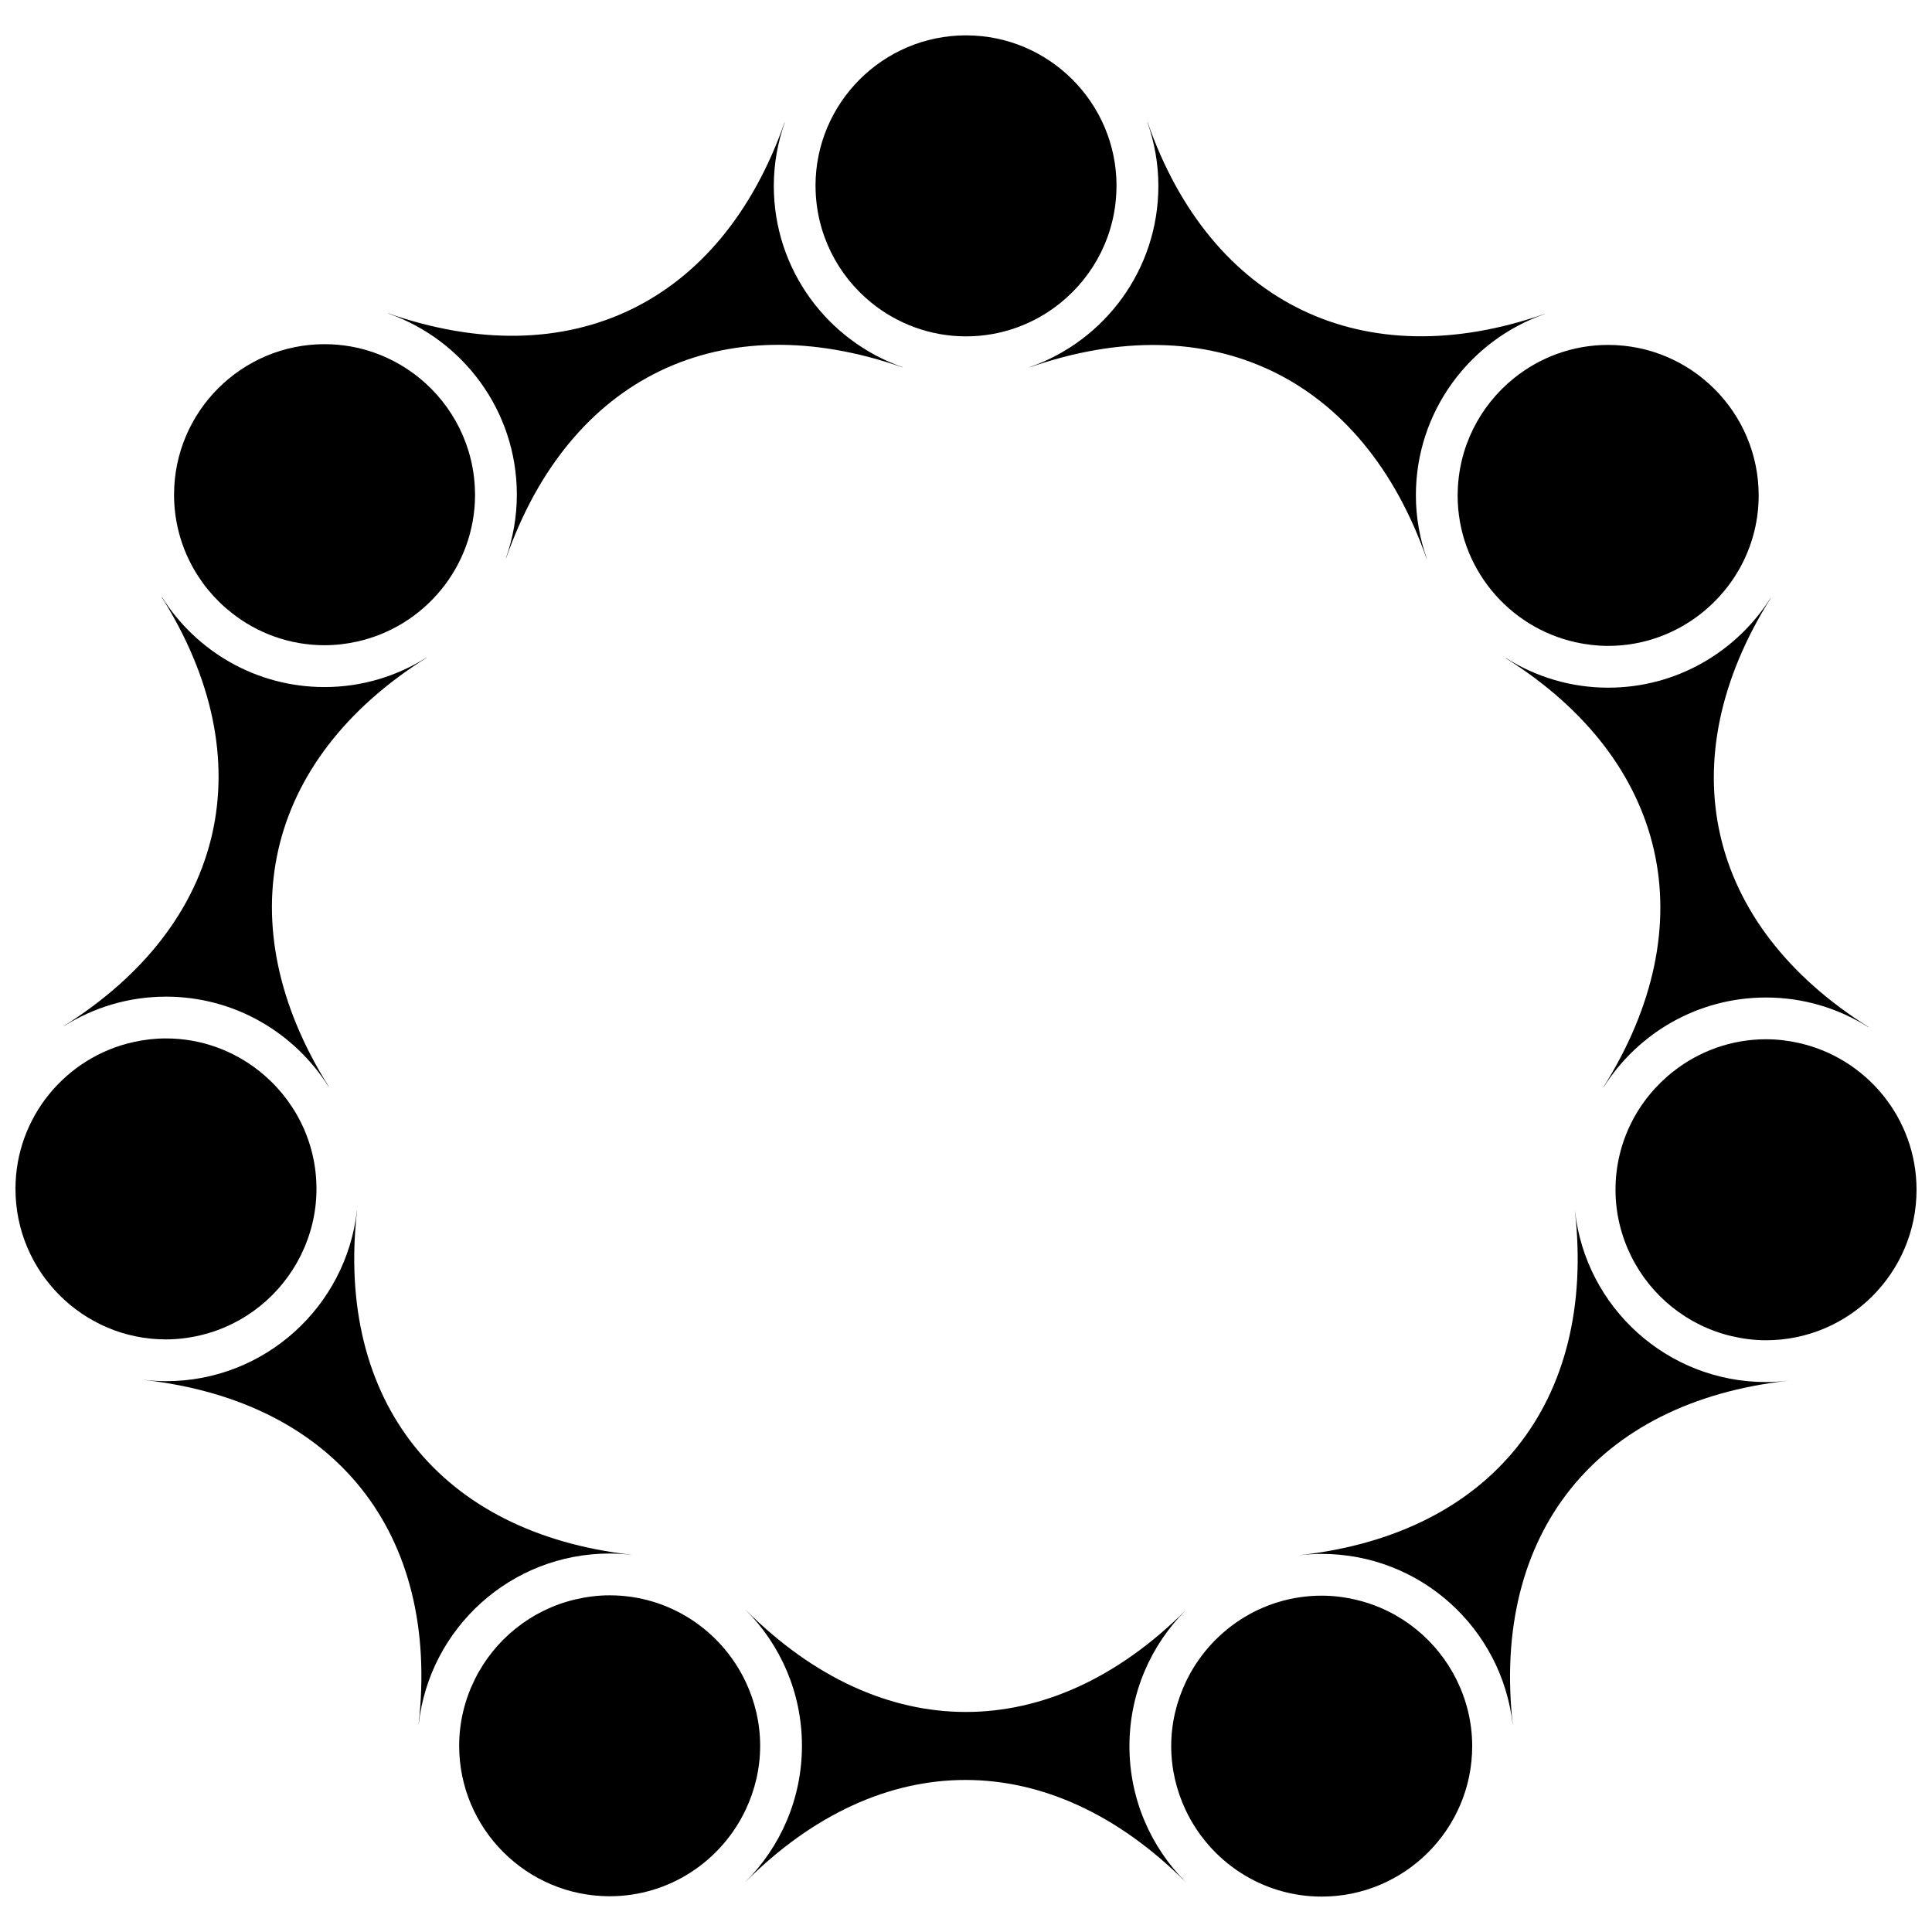
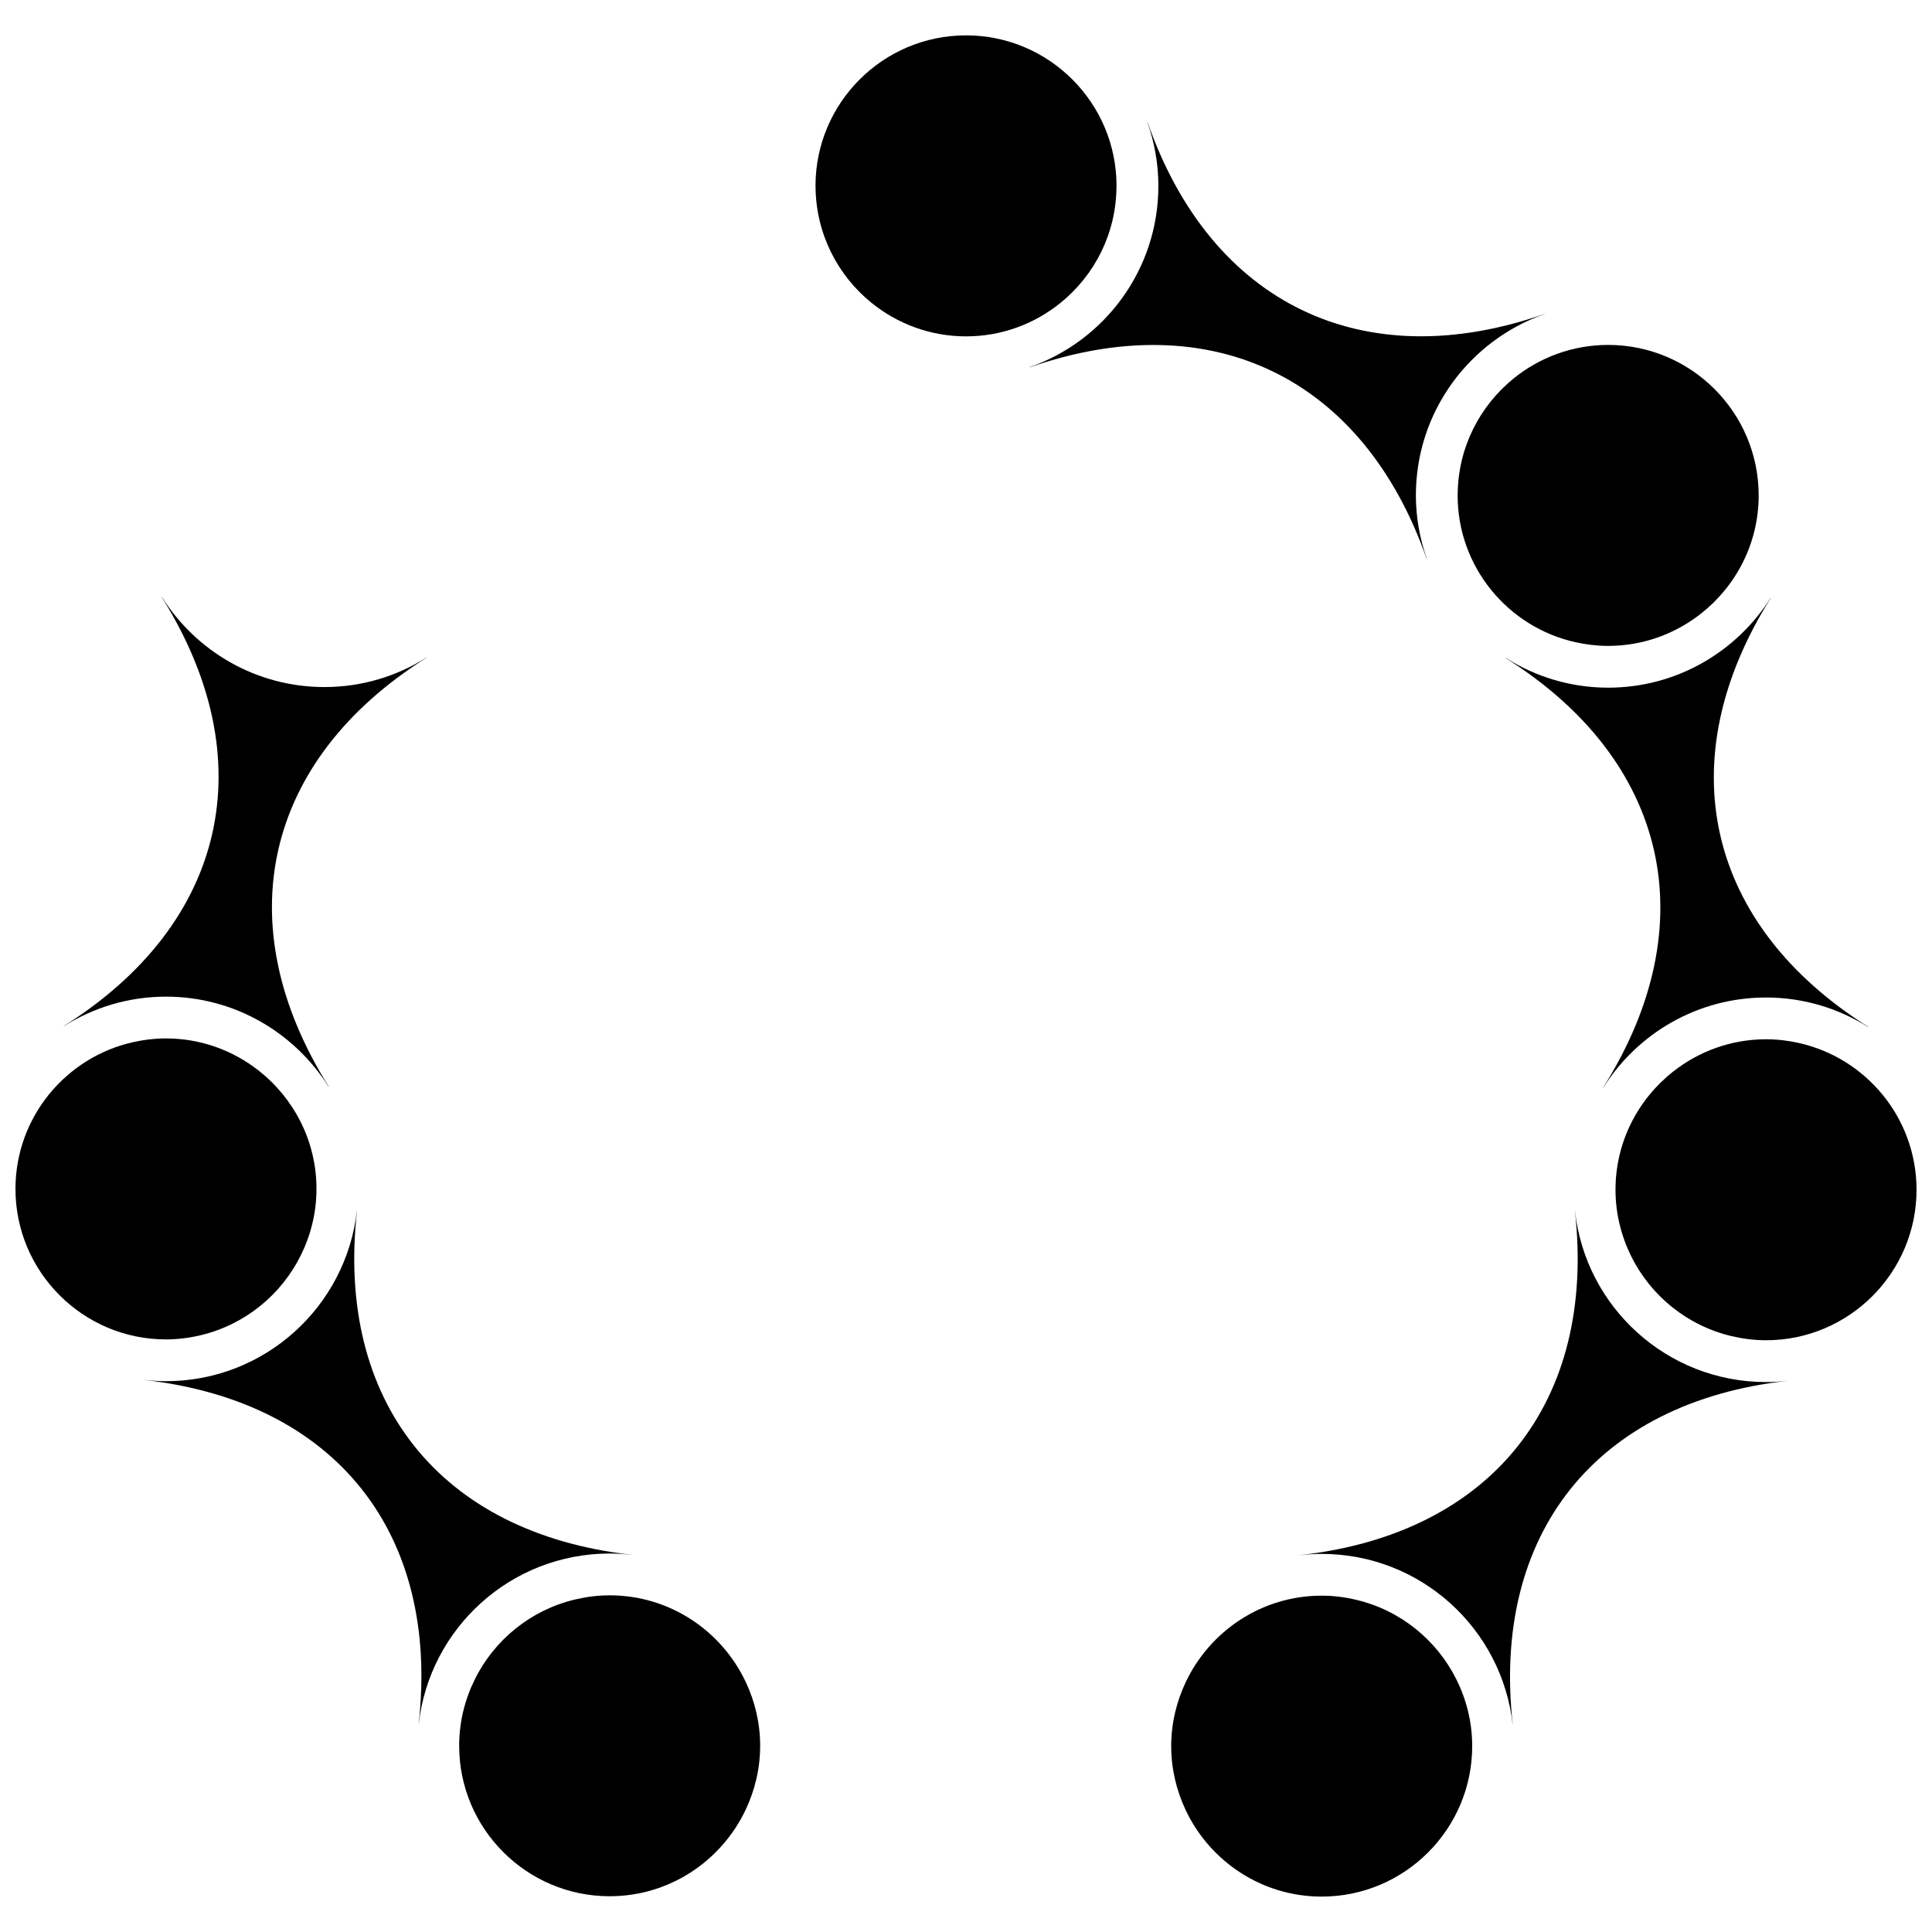
<svg xmlns="http://www.w3.org/2000/svg" width="800px" height="800px" version="1.1" viewBox="144 144 512 512">
  <defs>
    <clipPath id="b">
      <path d="m148.09 419h79.906v80h-79.906z" />
    </clipPath>
    <clipPath id="a">
      <path d="m572 419h79.902v81h-79.902z" />
    </clipPath>
  </defs>
-   <path d="m280.97 275.12c0 5.875-1.043 11.508-2.879 16.762l0.027 0.059c16.836-48.094 56.977-67.422 105.07-50.582l-0.031-0.062c-19.836-6.965-34.09-25.805-34.09-48.035 0-5.891 1.043-11.527 2.891-16.789l-0.027-0.059c-16.832 48.105-56.977 67.43-105.08 50.609l0.027 0.047c19.836 6.973 34.094 25.82 34.094 48.051z" />
  <path d="m416.87 241.3-0.031 0.062c48.117-16.801 88.438 2.641 105.24 50.734l0.031-0.059c-1.836-5.25-2.887-10.879-2.887-16.758 0-22.242 14.27-41.105 34.141-48.059l0.016-0.039c-48.117 16.805-88.434-2.637-105.24-50.734l-0.027 0.062c1.828 5.25 2.867 10.871 2.867 16.742 0 22.234-14.25 41.082-34.105 48.047z" />
  <path d="m187.97 408.12c18.168 0 34.066 9.531 43.094 23.84l0.07 0.016c-27.102-43.156-17.172-86.602 25.969-113.71l-0.062-0.012c-7.844 4.926-17.094 7.824-27.043 7.824-18.164 0-34.059-9.531-43.078-23.828l-0.074-0.016c27.117 43.156 17.188 86.59-25.977 113.7l0.059 0.012c7.848-4.93 17.094-7.82 27.043-7.82z" />
  <path d="m305.57 555.7c1.93 0 3.836 0.129 5.719 0.34l0.016-0.02c-50.645-5.727-78.414-40.582-72.688-91.215l-0.027 0.02c-2.863 25.434-24.418 45.203-50.613 45.203-1.926 0-3.836-0.129-5.711-0.336l-0.016 0.016c50.645 5.727 78.41 40.582 72.688 91.215l0.027-0.02c2.848-25.422 24.406-45.203 50.605-45.203z" />
-   <path d="m458.25 570.7c-36.047 36.016-80.629 35.977-116.64-0.074v0.012c9.207 9.211 14.914 21.945 14.914 36 0 14.082-5.719 26.828-14.945 36.051v0.012c36.035-36.02 80.613-35.984 116.64 0.07v-0.012c-9.199-9.219-14.906-21.957-14.906-36.008 0-14.086 5.711-26.828 14.938-36.051z" />
  <path d="m612.02 510.26c-26.219 0-47.797-19.809-50.625-45.285l-0.016-0.012c5.664 50.652-22.145 85.477-72.789 91.148l0.02 0.016c1.863-0.203 3.738-0.328 5.648-0.328 26.215 0 47.781 19.785 50.621 45.246l0.02 0.027c-5.664-50.641 22.145-85.469 72.793-91.137l-0.012-0.012c-1.855 0.211-3.738 0.336-5.66 0.336z" />
  <path d="m570.18 326.24c-9.961 0-19.23-2.902-27.078-7.844l-0.07 0.02c43.121 27.125 53.008 70.609 25.863 113.73l0.07-0.016c9.027-14.277 24.91-23.781 43.059-23.781 9.961 0 19.219 2.894 27.066 7.832l0.074-0.016c-43.125-27.137-53.012-70.609-25.863-113.73l-0.059 0.012c-9.031 14.277-24.918 23.793-43.062 23.793z" />
  <path d="m374.93 224.23c6.863 5.562 15.582 8.91 25.078 8.91 9.5 0 18.223-3.348 25.078-8.91 8.953-7.262 14.707-18.301 14.789-30.68 0-0.094 0.016-0.191 0.016-0.293 0-21.992-17.887-39.887-39.887-39.887-21.996 0-39.887 17.895-39.887 39.887 0 0.078 0.012 0.148 0.012 0.227 0.086 12.406 5.84 23.477 14.801 30.746z" />
-   <path d="m205.44 306.46c6.777 5.328 15.301 8.531 24.57 8.531 2.961 0 5.824-0.344 8.598-0.961 17.867-3.945 31.285-19.887 31.285-38.922 0-0.094-0.012-0.18-0.012-0.277-0.09-12.379-5.84-23.434-14.789-30.699-6.856-5.562-15.582-8.922-25.078-8.922-21.992 0-39.887 17.898-39.887 39.891 0.004 12.738 6.012 24.055 15.312 31.359z" />
  <g clip-path="url(#b)">
    <path d="m197.12 497.86c11.695-2.762 21.387-10.66 26.602-21.191 2.625-5.32 4.148-11.273 4.148-17.602 0-12.711-6.008-24.027-15.309-31.344-6.777-5.324-15.305-8.531-24.582-8.531-2.961 0-5.828 0.344-8.602 0.965-17.867 3.941-31.277 19.883-31.277 38.914 0 21.992 17.887 39.887 39.887 39.887 3.144-0.004 6.195-0.406 9.133-1.098z" />
  </g>
  <path d="m345.45 606.64c0-6.07-1.41-11.809-3.852-16.965-6.391-13.512-20.117-22.898-36.035-22.898-3.144 0-6.199 0.402-9.137 1.098-11.695 2.758-21.395 10.652-26.602 21.188-2.629 5.312-4.141 11.27-4.141 17.582 0 21.988 17.895 39.879 39.879 39.879 15.906 0 29.617-9.383 36.02-22.871 2.453-5.176 3.867-10.93 3.867-17.012z" />
  <path d="m503.46 567.98c-2.961-0.707-6.031-1.113-9.195-1.113-15.906 0-29.617 9.387-36.016 22.879-2.449 5.172-3.867 10.914-3.867 16.996 0 6.07 1.41 11.809 3.84 16.965 6.391 13.52 20.125 22.91 36.039 22.91 21.988 0 39.887-17.887 39.887-39.879 0-6.312-1.516-12.262-4.133-17.562-5.199-10.523-14.883-18.434-26.555-21.195z" />
  <g clip-path="url(#a)">
-     <path d="m620.62 420.38c-2.773-0.613-5.648-0.965-8.605-0.965-9.25 0-17.762 3.199-24.531 8.5-9.328 7.301-15.359 18.641-15.359 31.379 0 6.301 1.512 12.246 4.121 17.547 5.191 10.543 14.898 18.473 26.602 21.238 2.949 0.695 6.008 1.102 9.168 1.102 21.992 0 39.887-17.895 39.887-39.887-0.004-19.031-13.41-34.969-31.281-38.914z" />
+     <path d="m620.62 420.38c-2.773-0.613-5.648-0.965-8.605-0.965-9.25 0-17.762 3.199-24.531 8.5-9.328 7.301-15.359 18.641-15.359 31.379 0 6.301 1.512 12.246 4.121 17.547 5.191 10.543 14.898 18.473 26.602 21.238 2.949 0.695 6.008 1.102 9.168 1.102 21.992 0 39.887-17.895 39.887-39.887-0.004-19.031-13.41-34.969-31.281-38.914" />
  </g>
  <path d="m530.3 275.03c0 0.09-0.012 0.168-0.012 0.262 0 19.023 13.402 34.953 31.258 38.91 2.777 0.613 5.66 0.969 8.633 0.969 9.258 0 17.77-3.203 24.543-8.508 9.324-7.309 15.344-18.645 15.344-31.367 0-21.992-17.895-39.887-39.887-39.887-9.488 0-18.195 3.34-25.051 8.887-8.973 7.258-14.746 18.332-14.828 30.734z" />
</svg>